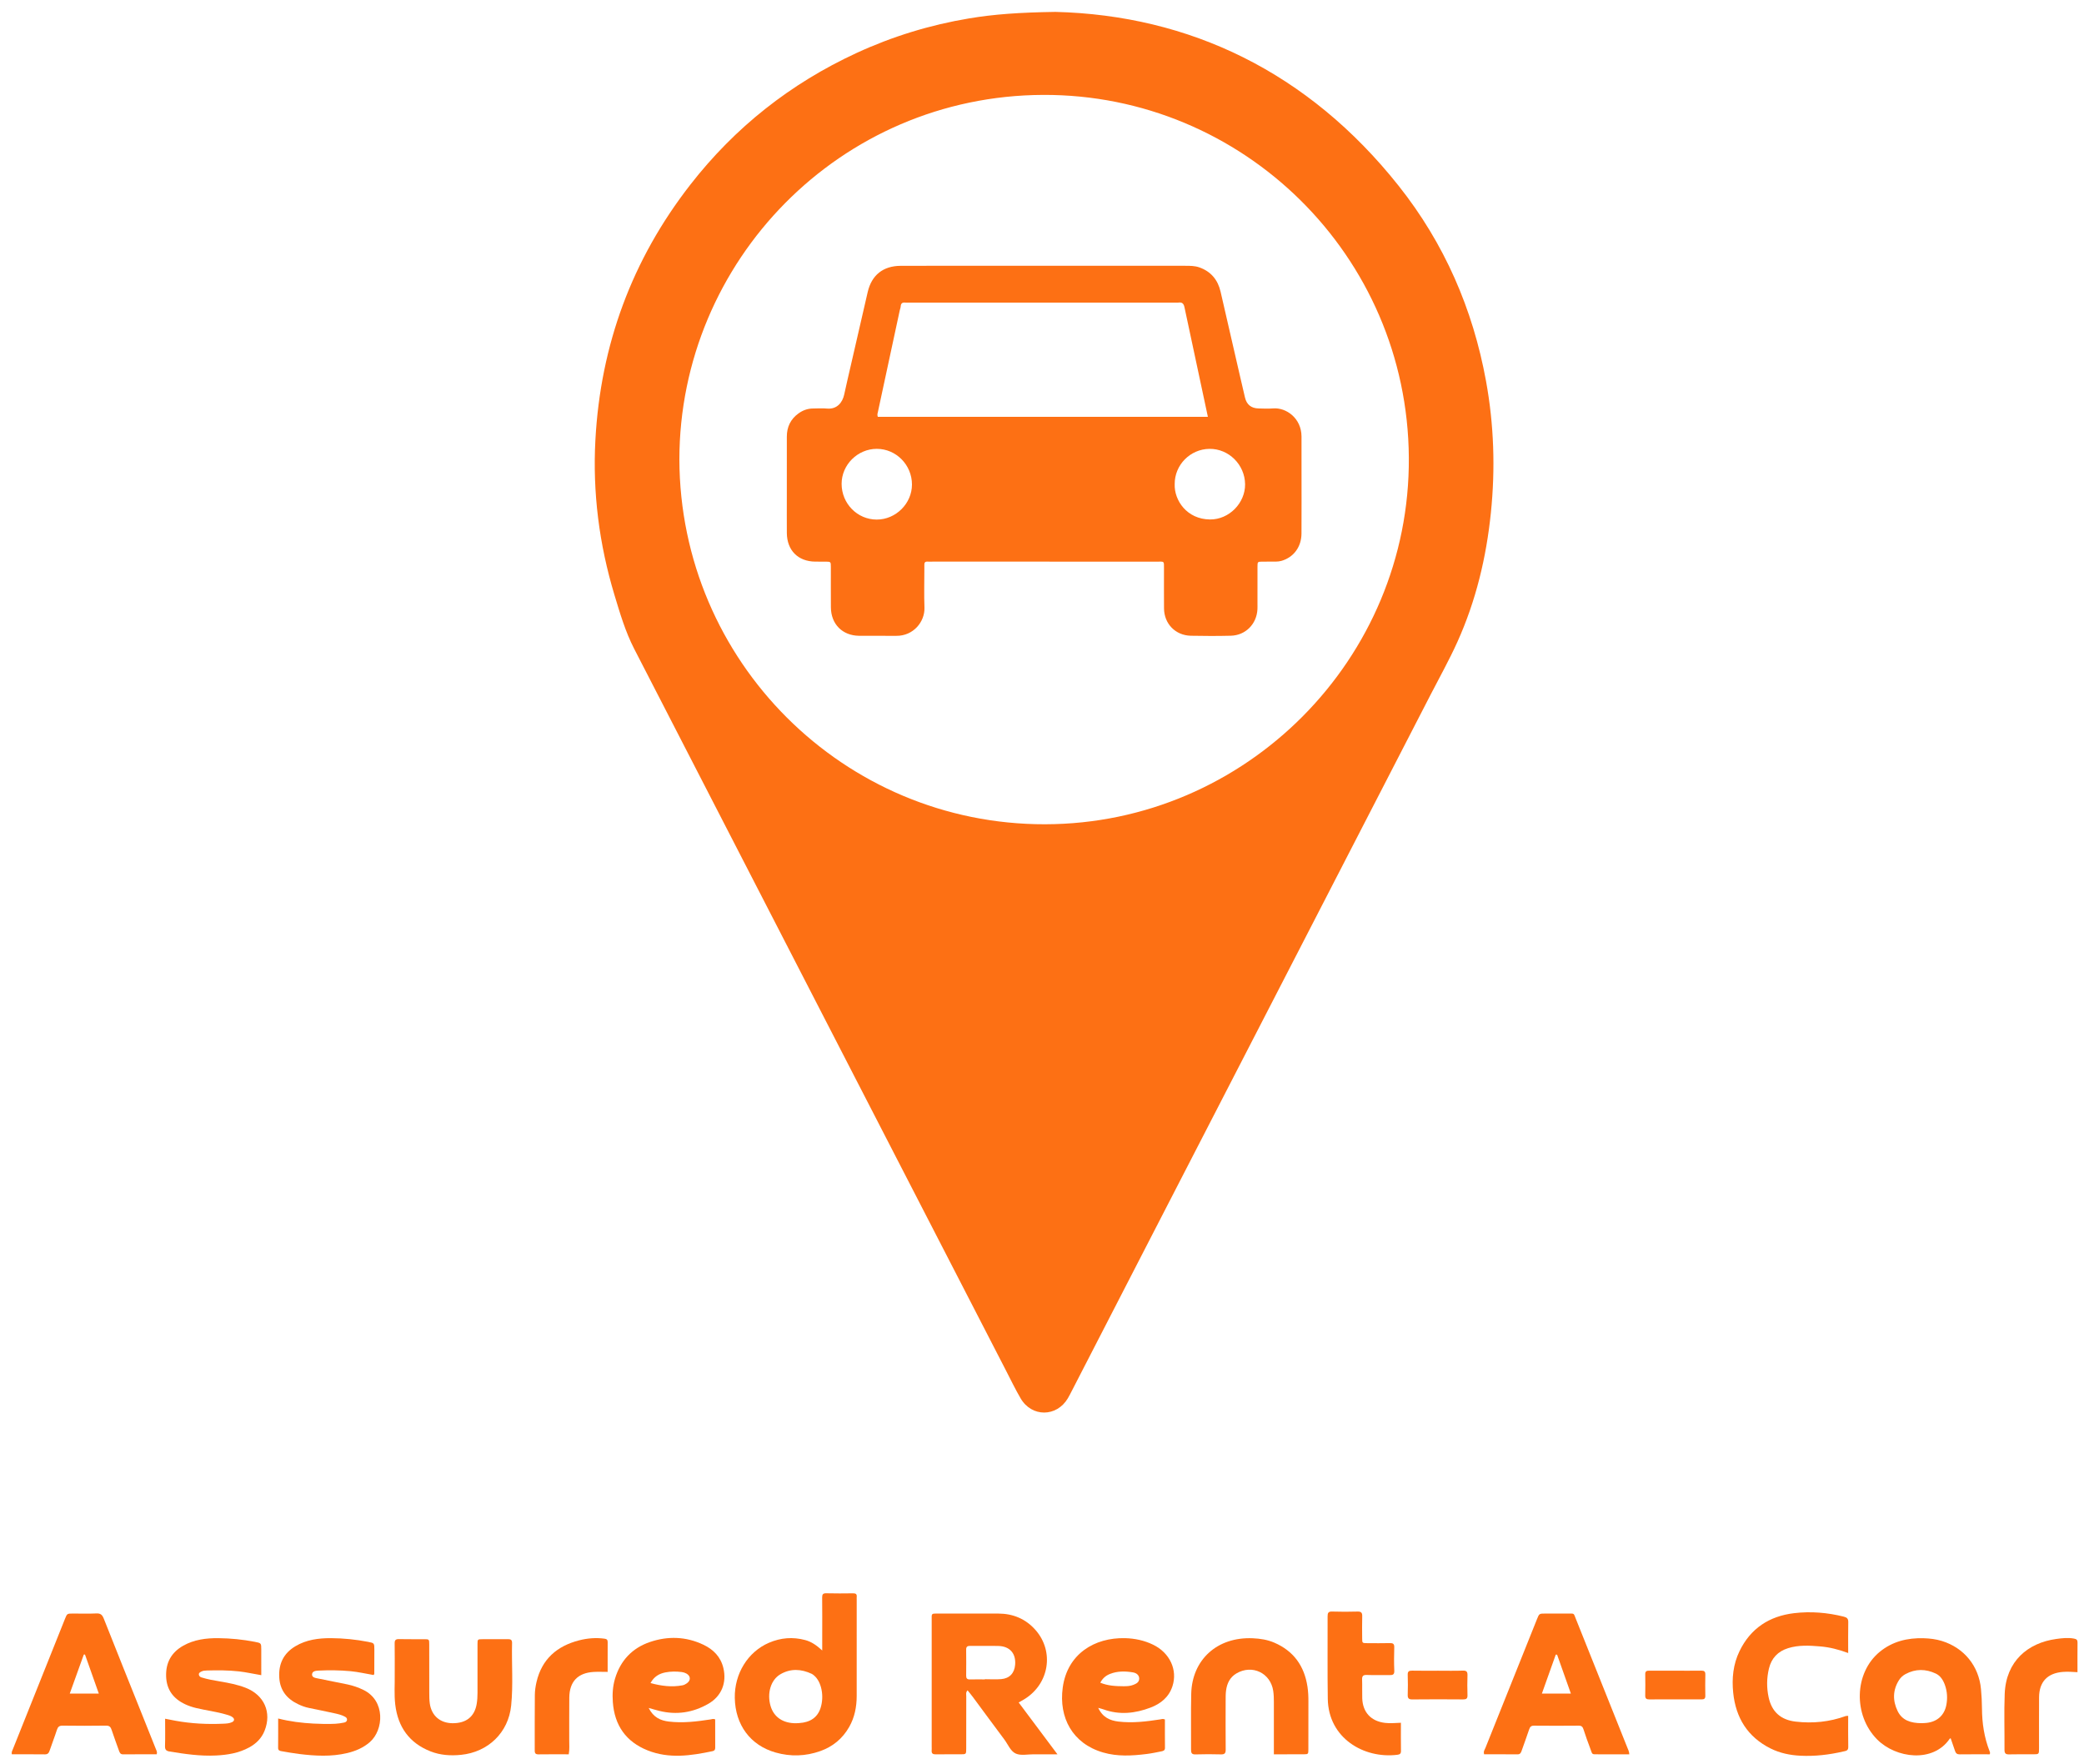
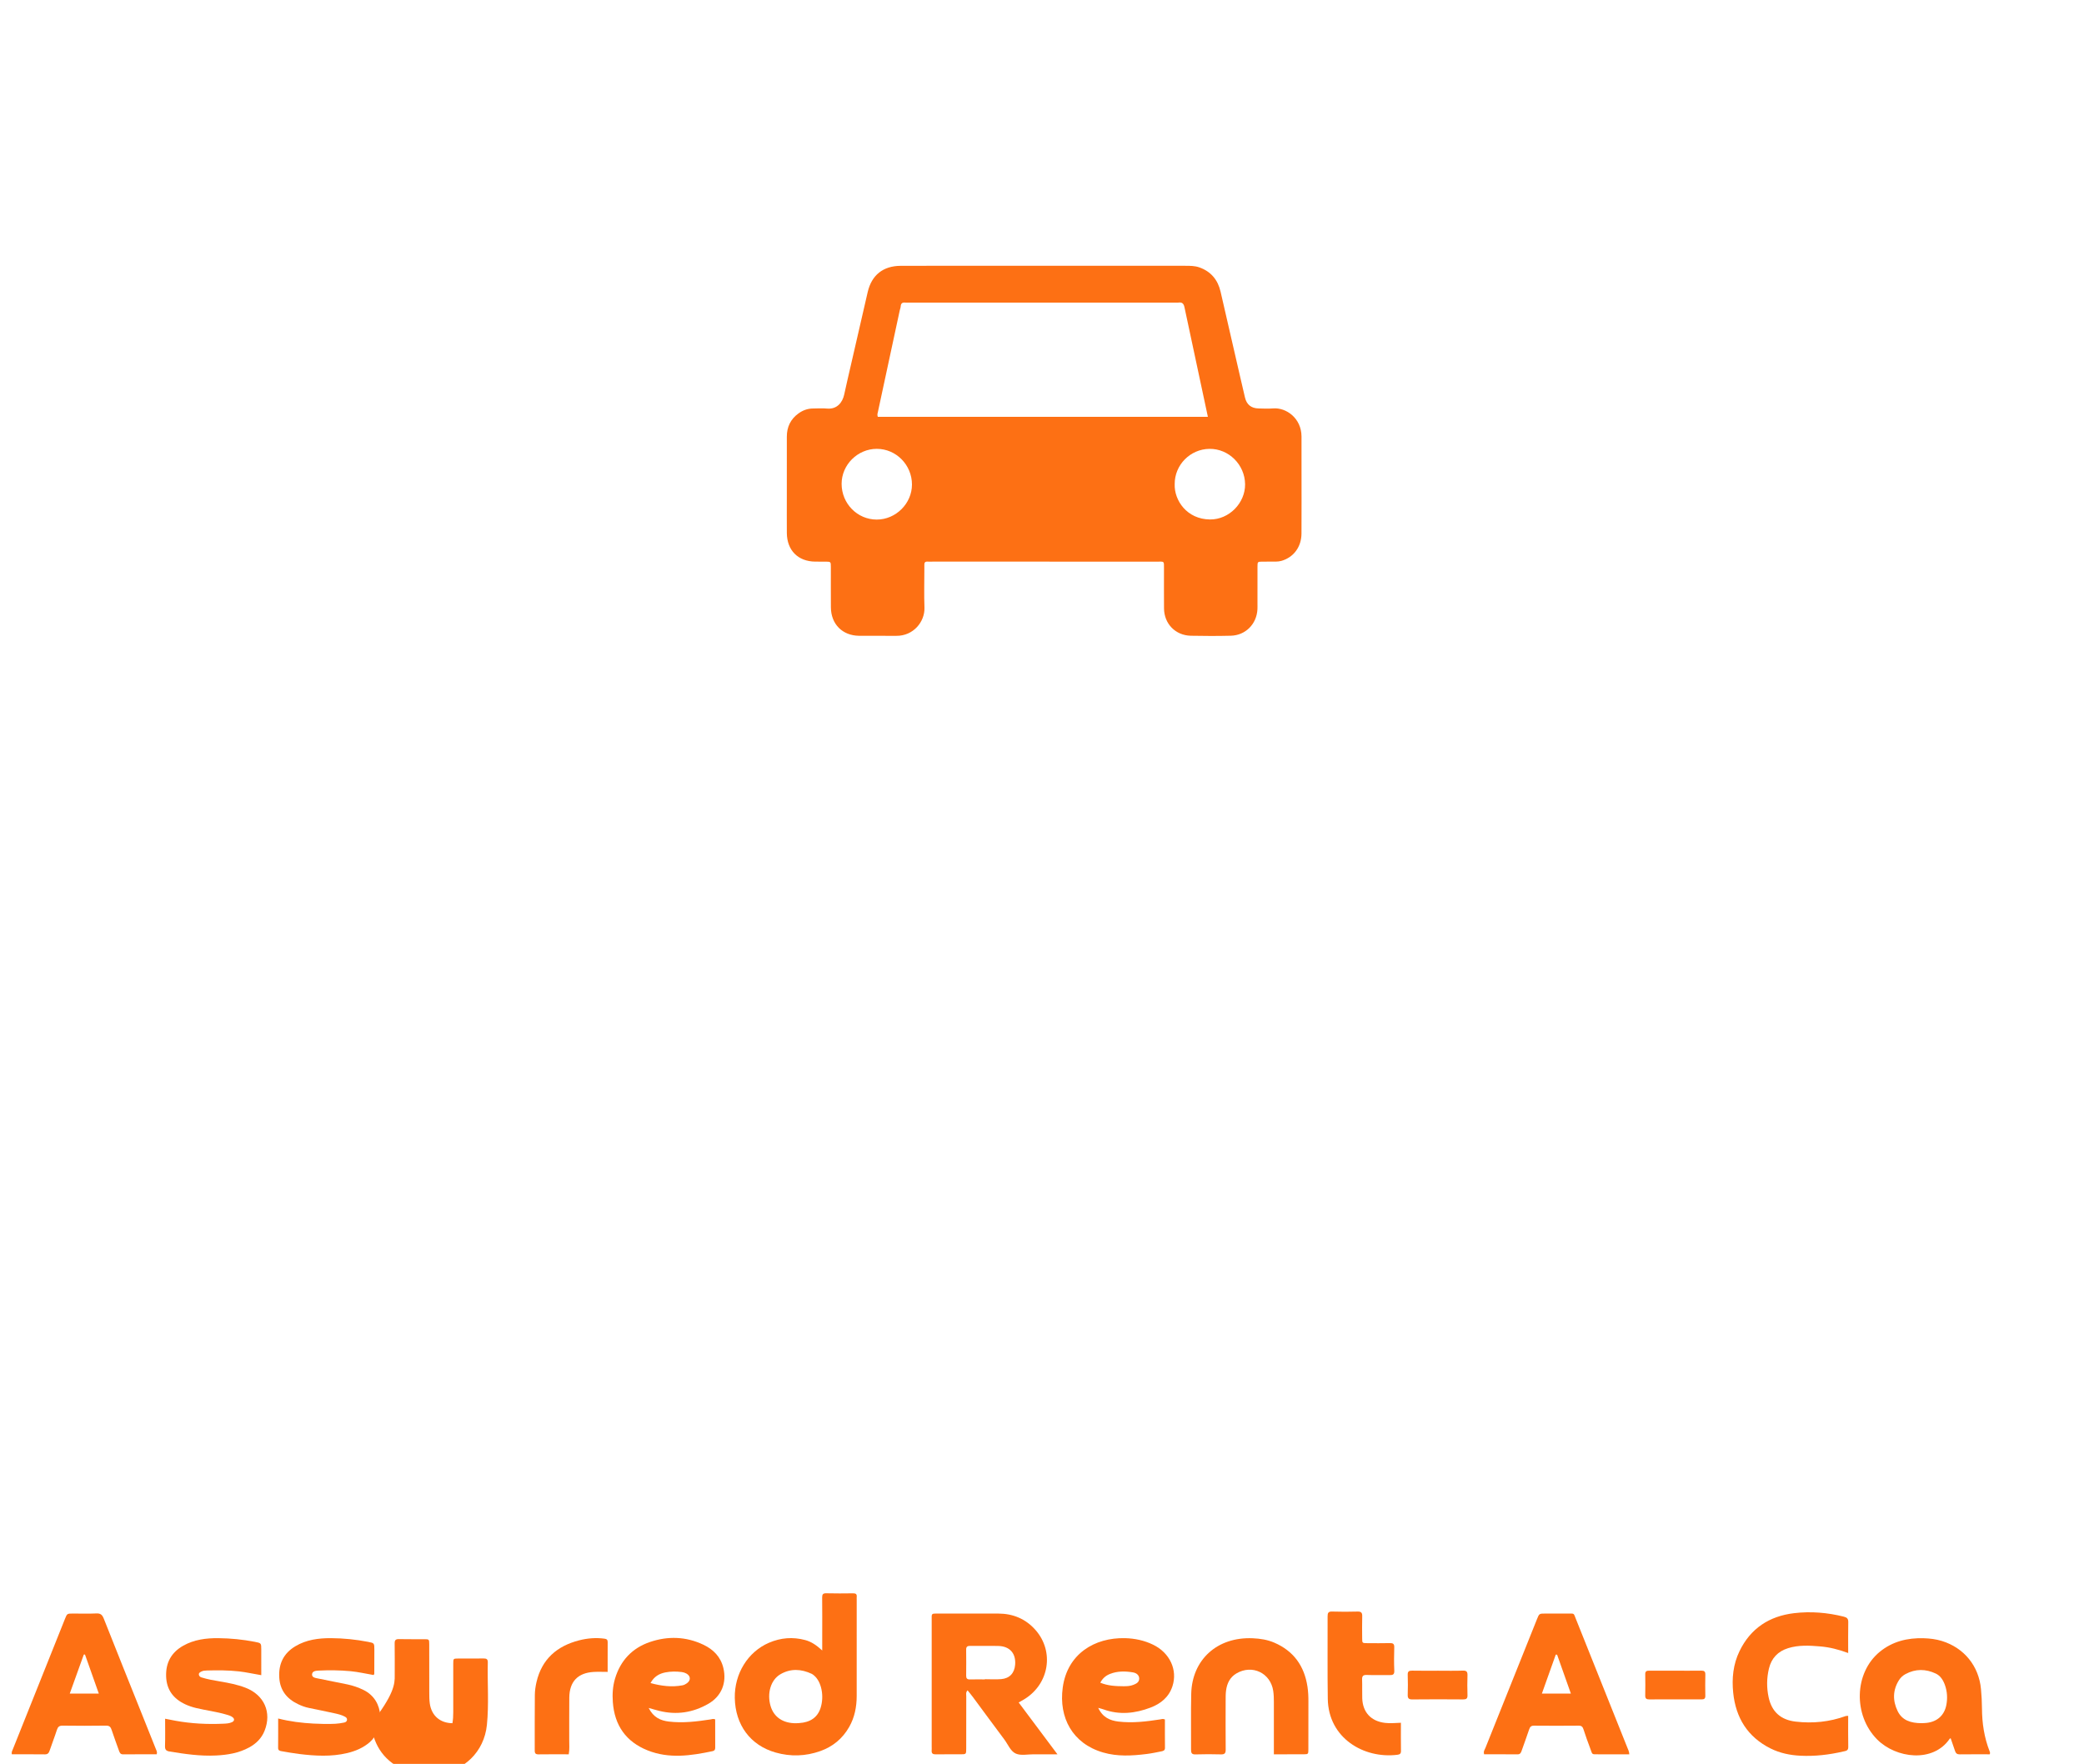
<svg xmlns="http://www.w3.org/2000/svg" version="1.1" id="Layer_1" x="0px" y="0px" width="3025.349px" height="2560.526px" viewBox="0 0 3025.349 2560.526" enable-background="new 0 0 3025.349 2560.526" xml:space="preserve">
  <g>
    <path display="none" fill="#FD7014" d="M-116.165-112.999c1087.332,0,2174.665,0,3261.998,0c0,931.332,0,1862.665,0.001,2793.998   c-1087.332,0.001-2174.664,0.001-3261.997,0.001C-116.164,1749.667-116.164,818.334-116.165-112.999z M1532.239,17.265   c-52.61,0.811-89.106,3.397-125.353,9.447c-56.773,9.476-111.333,26.142-163.537,50.261   c-95.78,44.252-176.407,107.929-241.212,191.165c-84.766,108.874-130.284,232.727-137.778,370.308   c-4.166,76.485,5.472,151.587,27.582,224.985c8.061,26.76,15.996,53.715,28.81,78.613   c179.697,349.147,359.631,698.172,539.522,1047.219c7.012,13.606,13.673,27.426,21.369,40.639   c16.072,27.595,52.369,27.357,68.593-0.158c2.026-3.436,3.821-7.011,5.649-10.56c37.486-72.776,74.936-145.571,112.443-218.336   c136.152-264.142,272.329-528.271,408.473-792.417c13.11-25.436,27.111-50.479,38.868-76.531   c26.921-59.651,41.997-122.521,48.658-187.587c6.561-64.088,4.471-127.823-7.058-191.124   c-19.076-104.74-60.577-199.933-126.762-283.344C1899.295,104.486,1726.707,22.17,1532.239,17.265z M1478.831,2471.381   c3.476-2.009,6.068-3.413,8.569-4.965c35.769-22.2,43.354-69.05,15.837-100.295c-14.176-16.096-32.576-23.782-54.039-23.835   c-29-0.073-57.999-0.015-86.999-0.046c-10.933-0.011-9.603-0.229-9.659,9.75c-0.004,0.667-0.001,1.333-0.001,2   c0,60.333,0,120.666,0,180.999c0,2,0.142,4.011-0.025,5.997c-0.373,4.426,1.72,5.735,5.916,5.67   c11.997-0.185,23.999-0.026,35.999-0.075c8.109-0.033,8.213-0.088,8.229-8.127c0.053-25.333-0.017-50.667,0.073-75.999   c0.01-2.713-1.003-5.84,1.922-8.718c2.93,3.709,5.635,6.956,8.148,10.346c15.078,20.34,30.016,40.785,45.214,61.035   c5.376,7.162,8.993,17.213,16.852,20.519c7.385,3.107,17.025,0.903,25.673,0.946c10.811,0.053,21.621,0.012,34.555,0.012   C1515.698,2520.663,1497.614,2496.489,1478.831,2471.381z M1193.621,2395.854c-8.46-7.741-15.749-12.717-24.709-15.123   c-18.068-4.851-35.635-3.377-52.651,3.945c-30.651,13.189-50.15,44.907-49.556,80.002c0.664,39.274,22.696,68.992,59.309,79.335   c21.717,6.135,43.433,5.46,64.759-2.093c18.265-6.47,32.368-18.148,41.978-35.013c7.941-13.937,10.906-29.161,10.914-45.048   c0.023-46.607,0.013-93.214,0.016-139.821c0-1.332-0.123-2.676,0.017-3.992c0.415-3.918-1.349-5.207-5.169-5.163   c-12.982,0.15-25.972,0.277-38.947-0.057c-5.013-0.129-6.111,1.688-6.053,6.327c0.228,18.307,0.093,36.619,0.092,54.929   C1193.621,2380.626,1193.621,2387.171,1193.621,2395.854z M227.361,2546.577c1.246-3.118-0.084-5.128-0.94-7.262   c-6.186-15.419-12.324-30.856-18.498-46.281c-19.137-47.813-38.373-95.585-57.299-143.481c-2.146-5.43-4.654-7.751-10.747-7.455   c-11.293,0.549-22.631,0.14-33.951,0.163c-8.472,0.018-8.525,0.02-11.534,7.539c-25.179,62.931-50.341,125.869-75.487,188.813   c-0.959,2.4-2.574,4.688-1.64,7.968c15.885,0,31.852-0.129,47.814,0.087c4.194,0.057,5.764-1.841,6.97-5.431   c3.385-10.077,7.313-19.976,10.552-30.097c1.433-4.478,3.496-6.218,8.376-6.155c20.971,0.274,41.95,0.308,62.919-0.02   c5.125-0.08,6.826,2.057,8.235,6.403c3.276,10.111,7.098,20.043,10.628,30.072c1.041,2.958,2.099,5.257,6.055,5.212   C195.058,2546.47,211.304,2546.577,227.361,2546.577z M2154.56,2546.577c15.968,0,32.186-0.113,48.401,0.08   c4.015,0.048,5.009-2.402,6.028-5.281c3.658-10.34,7.415-20.646,10.917-31.039c1.202-3.567,2.841-5.363,7.006-5.324   c21.645,0.2,43.293,0.205,64.938-0.005c4.17-0.041,5.728,1.726,6.905,5.305c3.009,9.155,6.136,18.283,9.611,27.27   c3.834,9.917,1.457,8.947,12.37,9c4.662,0.022,9.325,0.004,13.987,0.004c10.131,0,20.262,0,30.524,0   c-0.168-4.255-1.679-6.854-2.773-9.586c-10.865-27.156-21.727-54.313-32.581-81.473c-14.06-35.182-28.064-70.387-42.202-105.538   c-3.502-8.708-1.862-7.672-11.37-7.72c-10.99-0.056-21.979-0.028-32.969-0.008c-8.819,0.016-8.853,0.021-12.091,8.094   c-24.992,62.316-49.99,124.63-74.881,186.987C2155.326,2539.981,2153.114,2542.52,2154.56,2546.577z M2888.476,2546.585   c0.857-1.843,0.372-3.062-0.119-4.308c-7.895-20.077-11.007-40.976-11.121-62.469c-0.049-9.305-0.567-18.636-1.425-27.903   c-3.12-33.698-24.646-59.932-56.855-69.863c-8.675-2.675-17.587-3.711-26.555-3.961c-23.3-0.65-45.003,4.592-63.389,19.586   c-37.357,30.467-38.923,92.053-3.982,127.324c27.231,27.489,81.388,34.521,105.49-1.175c0.134-0.198,0.552-0.204,1.29-0.45   c2.145,6.23,4.293,12.48,6.449,18.726c1.088,3.152,3.013,4.62,6.641,4.573C2859.509,2546.472,2874.122,2546.585,2888.476,2546.585z    M1594.278,2479.157c4.033,1.157,5.942,1.586,7.767,2.247c23.127,8.372,45.971,5.837,68.283-2.677   c14.787-5.641,26.58-15.165,31.736-31.006c7.708-23.684-3.847-48.535-28.221-60.309c-12.753-6.16-26.387-9.064-40.515-9.425   c-44.349-1.133-84.002,22.878-90.578,71.913c-5.813,43.341,14.024,81.03,58.527,94.012c21.04,6.138,42.152,4.827,63.367,2.206   c7.25-0.896,14.427-2.436,21.601-3.866c2.597-0.518,4.989-1.299,4.944-5.021c-0.168-13.899-0.067-27.801-0.067-41.219   c-2.996-1.394-4.865-0.418-6.81-0.116c-20.1,3.118-40.28,5.575-60.626,3.164   C1611.362,2497.601,1600.717,2492.954,1594.278,2479.157z M941.681,2479.304c6.698,1.854,11.063,3.174,15.484,4.269   c25.107,6.216,48.932,2.477,71.153-10.311c19.187-11.042,26.938-30.647,21.777-52.055c-3.9-16.177-14.478-26.779-28.849-33.636   c-25.236-12.041-51.619-12.88-77.714-3.998c-25.841,8.796-42.98,27.001-50.798,53.516c-3.248,11.017-3.897,22.283-3.089,33.618   c2.403,33.72,18.967,57.609,50.5,70.187c31.157,12.428,62.78,7.781,94.303,1.129c2.611-0.551,3.85-1.965,3.828-4.833   c-0.103-13.907-0.047-27.815-0.047-41.333c-2.922-1.231-4.751-0.214-6.657,0.078c-20.093,3.088-40.261,5.551-60.594,3.113   C959.036,2497.616,948.6,2493.174,941.681,2479.304z M2683.011,2490.729c-2.255,0.187-2.953,0.1-3.542,0.314   c-23.594,8.57-47.884,10.972-72.734,8.097c-21.57-2.496-34.654-14.236-39.208-35.237c-3.007-13.871-2.878-27.828,0.412-41.609   c3.604-15.096,12.85-25.114,27.889-29.782c15.339-4.762,30.921-3.856,46.538-2.545c13.562,1.139,26.695,4.417,40.65,9.611   c0-15.683-0.179-30.217,0.099-44.743c0.094-4.939-1.623-6.848-6.437-8.056c-23.865-5.99-48.125-7.957-72.386-5.045   c-35.767,4.292-62.997,22.001-79.039,55.108c-9.299,19.191-11.305,39.711-9.15,60.48c3.763,36.264,20.868,64.059,54.164,80.747   c13.637,6.835,28.312,9.81,43.344,10.566c21.062,1.06,41.887-1.406,62.415-6.171c3.305-0.767,7.211-0.856,7.094-6.388   C2682.802,2521.148,2683.011,2506.208,2683.011,2490.729z M379.292,2431.706c0-12.793,0.019-25.023-0.006-37.252   c-0.019-9.34-0.04-9.354-9.571-11.191c-17.378-3.349-34.946-5.113-52.614-5.275c-17.792-0.163-35.287,1.992-51.135,10.954   c-17.235,9.747-25.476,24.639-24.813,44.53c0.647,19.4,10.466,32.37,27.605,40.447c5.131,2.417,10.439,4.164,15.974,5.495   c14.555,3.5,29.486,5.237,43.869,9.515c3.196,0.95,6.453,1.774,9.103,3.866c2.979,2.351,2.698,5.364-0.704,7.034   c-3.966,1.948-8.392,2.132-12.677,2.326c-23.359,1.058-46.602-0.082-69.643-4.295c-4.75-0.869-9.48-1.844-14.99-2.921   c0,13.823,0.29,26.785-0.143,39.722c-0.173,5.156,1.756,7.061,6.417,7.828c22.368,3.683,44.775,6.945,67.538,5.825   c16.736-0.823,33.102-3.489,48.079-11.621c10.244-5.563,18.159-13.314,22.555-24.391c10.544-26.573-0.511-51.837-27.709-62.355   c-11.818-4.57-24.26-6.978-36.734-9.073c-9.187-1.543-18.365-3.131-27.274-5.925c-2.004-0.629-3.569-2.063-3.727-4.225   c-0.17-2.318,1.736-3.268,3.52-4.222c2.449-1.311,5.109-1.481,7.764-1.564c15.653-0.49,31.263-0.436,46.891,1.279   C357.434,2427.376,367.752,2429.842,379.292,2431.706z M403.805,2494.604c0,14.768,0.105,28.713-0.069,42.656   c-0.047,3.796,2.382,4.366,4.993,4.81c8.528,1.451,17.05,3.015,25.632,4.063c23.223,2.833,46.463,4.153,69.533-1.305   c12.118-2.867,23.34-7.589,32.919-15.878c20.337-17.6,23.084-60.341-9.493-75.971c-7.266-3.486-14.771-6.099-22.57-7.767   c-14.306-3.059-28.719-5.621-43.024-8.685c-3.693-0.791-9.288-1.294-8.677-6.4c0.539-4.504,5.757-4.869,9.759-5.074   c15.32-0.784,30.615-0.549,45.913,0.861c11.467,1.057,22.682,3.762,33.642,5.594c0.672-1.102,0.994-1.385,0.995-1.669   c0.052-11.661,0.098-23.323,0.097-34.984c-0.001-9.698-0.017-9.749-9.144-11.521c-17.703-3.438-35.609-5.249-53.613-5.353   c-18.136-0.104-35.963,2.187-51.926,11.747c-17.052,10.213-24.515,25.514-23.372,45.313c1.074,18.591,10.858,30.841,27.144,38.677   c5.118,2.463,10.374,4.424,15.95,5.565c12.385,2.534,24.778,5.038,37.121,7.762c5.174,1.142,10.391,2.357,15.111,4.926   c1.779,0.969,3.364,2.319,3.058,4.685c-0.303,2.339-2.231,3.448-4.099,3.825c-4.23,0.854-8.536,1.551-12.839,1.773   c-10.651,0.551-21.303,0.287-31.963-0.282C437.949,2501.066,421.187,2499.028,403.805,2494.604z M1849.279,2546.592   c15.17,0,29.144,0.071,43.116-0.031c6.81-0.05,6.943-0.195,6.964-7.442c0.067-22.982-0.03-45.966,0.057-68.948   c0.028-7.346-0.263-14.658-1.377-21.912c-4.593-29.883-19.974-51.616-48.145-63.751c-9.955-4.289-20.42-5.892-31.094-6.371   c-52.215-2.341-88.372,31.513-89.492,80.644c-0.614,26.966-0.078,53.957-0.254,80.935c-0.031,4.826,0.898,7.198,6.535,7.005   c12.31-0.421,24.649-0.349,36.965-0.029c5.29,0.137,6.841-1.737,6.795-6.88c-0.209-23.647-0.122-47.297-0.066-70.946   c0.012-4.99-0.057-10.033,0.603-14.959c1.382-10.308,5.62-19.147,14.952-24.686c22.816-13.542,49.679-0.743,53.51,25.358   c0.779,5.305,0.94,10.603,0.937,15.934C1849.271,2495.458,1849.279,2520.401,1849.279,2546.592z M573.017,2431.95   c0.248,12.624-0.988,27.672,0.788,42.575c3.868,32.465,20.467,55.766,51.28,67.833c14.155,5.543,29.029,6.509,44.195,4.988   c39.319-3.942,68.782-32.232,72.769-71.469c3.069-30.198,0.596-60.569,1.311-90.852c0.107-4.516-1.854-5.669-5.972-5.614   c-12.321,0.164-24.646,0.004-36.969,0.077c-7.044,0.042-7.193,0.134-7.214,7.045c-0.072,23.647-0.062,47.294-0.003,70.942   c0.013,5.347-0.296,10.646-1.176,15.916c-3.098,18.547-15.266,28.242-35.211,28.051c-17.824-0.171-30.322-10.87-32.862-28.554   c-0.754-5.246-0.751-10.627-0.768-15.947c-0.076-23.314,0.012-46.629-0.059-69.943c-0.022-7.305-0.163-7.442-6.93-7.5   c-12.322-0.105-24.651,0.176-36.967-0.131c-4.858-0.121-6.376,1.483-6.298,6.263   C573.168,2400.281,573.017,2414.938,573.017,2431.95z M2033.719,2500.803c-8.416,0.331-15.692,1.021-22.969,0.179   c-20.331-2.355-32.526-15.334-33.178-35.734c-0.287-8.984,0.129-17.992-0.206-26.973c-0.189-5.081,1.236-7.082,6.701-6.875   c10.976,0.416,21.981-0.018,32.968,0.188c4.676,0.088,7.322-0.517,7.058-6.387c-0.507-11.302-0.367-22.648-0.048-33.964   c0.141-5.008-1.804-6.195-6.418-6.083c-10.985,0.268-21.981,0.134-32.972,0.068c-7.051-0.043-7.135-0.118-7.183-6.885   c-0.074-10.657-0.22-21.322,0.067-31.972c0.135-5.004-1.191-7.152-6.642-7c-12.314,0.344-24.654,0.391-36.964-0.02   c-5.547-0.185-6.674,1.944-6.652,6.941c0.175,39.968-0.358,79.944,0.273,119.902c0.899,56.944,52.411,87.095,100.922,81.091   c3.455-0.428,5.378-1.448,5.317-5.486C2033.593,2528.519,2033.719,2515.238,2033.719,2500.803z M882.115,2426.951   c0-14.815-0.058-29.073,0.043-43.33c0.024-3.402-1.519-4.495-4.685-4.913c-12.394-1.637-24.658-0.667-36.643,2.399   c-32.251,8.252-54.29,27.294-62.007,60.652c-1.417,6.124-2.332,12.504-2.397,18.777c-0.27,26.313-0.113,52.629-0.156,78.945   c-0.006,3.816-0.345,7.28,5.374,7.185c14.597-0.243,29.2-0.081,43.987-0.081c1.35-7.234,0.686-13.888,0.718-20.49   c0.1-20.652-0.161-41.307,0.097-61.957c0.289-23.171,12.407-35.776,35.416-37.132   C868.146,2426.637,874.47,2426.951,882.115,2426.951z M3015.886,2427.37c0-15.176-0.104-29.123,0.068-43.066   c0.047-3.816-1.475-5.009-5.07-5.682c-8.712-1.63-17.345-0.635-25.872,0.542c-41.153,5.683-72.893,32.153-74.771,79.615   c-1.066,26.943-0.116,53.964-0.314,80.947c-0.037,5.007,1.201,7.14,6.65,6.971c11.649-0.36,23.317-0.074,34.978-0.12   c8.444-0.034,8.504-0.083,8.517-8.823c0.035-24.653-0.119-49.307,0.058-73.959c0.162-22.51,12.277-35.132,34.724-36.826   C3001.483,2426.469,3008.095,2426.871,3015.886,2427.37z M2432.812,2425.22c-12.99,0-25.98,0.068-38.969-0.043   c-3.663-0.031-5.5,1.035-5.433,5.08c0.171,10.322,0.194,20.652-0.016,30.973c-0.09,4.417,1.714,5.68,5.913,5.658   c25.313-0.132,50.627-0.111,75.94-0.018c3.724,0.014,5.436-1.125,5.373-5.106c-0.164-10.323-0.222-20.654,0.028-30.973   c0.109-4.474-1.68-5.702-5.866-5.639C2457.461,2425.339,2445.136,2425.219,2432.812,2425.22z M2087.837,2425.238   c-12.619,0-25.242,0.167-37.856-0.088c-4.612-0.093-6.56,1.089-6.385,6.073c0.335,9.619,0.324,19.265,0.005,28.885   c-0.168,5.084,1.325,6.873,6.675,6.814c24.571-0.267,49.148-0.223,73.721-0.024c4.662,0.038,6.521-1.156,6.354-6.09   c-0.324-9.619-0.308-19.264-0.006-28.885c0.157-5.028-1.193-7.005-6.647-6.814   C2111.758,2425.526,2099.792,2425.237,2087.837,2425.238z" />
-     <path fill="#FD7014" d="M1532.239,17.265c194.468,4.904,367.056,87.221,498.267,252.58   c66.185,83.41,107.686,178.603,126.762,283.344c11.529,63.301,13.619,127.036,7.058,191.124   c-6.661,65.066-21.737,127.936-48.658,187.587c-11.757,26.052-25.758,51.095-38.868,76.531   c-136.144,264.146-272.322,528.275-408.473,792.417c-37.507,72.765-74.957,145.56-112.443,218.336   c-1.828,3.549-3.623,7.124-5.649,10.56c-16.224,27.515-52.521,27.753-68.593,0.158c-7.695-13.213-14.357-27.033-21.369-40.639   c-179.891-349.047-359.825-698.072-539.522-1047.219c-12.814-24.898-20.749-51.853-28.81-78.613   c-22.11-73.398-31.748-148.5-27.582-224.985c7.494-137.58,53.012-261.434,137.778-370.308   c64.805-83.236,145.432-146.913,241.212-191.165c52.204-24.119,106.765-40.785,163.537-50.261   C1443.133,20.662,1479.63,18.076,1532.239,17.265z M986.245,666.909c0.942,292.996,238.58,530.082,530.848,529.613   c291.555-0.468,530.021-240.021,528.114-532.245c-1.917-293.697-241.16-527.547-530.723-526.513   C1219.473,138.817,986.686,378.896,986.245,666.909z" />
    <path fill="#FD7014" d="M1478.831,2471.381c18.783,25.108,36.867,49.282,56.265,75.212c-12.933,0-23.744,0.04-34.555-0.012   c-8.648-0.042-18.288,2.161-25.673-0.946c-7.859-3.307-11.476-13.357-16.852-20.519c-15.199-20.25-30.136-40.695-45.214-61.035   c-2.513-3.39-5.219-6.637-8.148-10.346c-2.925,2.878-1.913,6.005-1.922,8.718c-0.09,25.333-0.02,50.666-0.073,75.999   c-0.017,8.039-0.121,8.094-8.229,8.127c-12,0.049-24.002-0.109-35.999,0.075c-4.196,0.065-6.289-1.244-5.916-5.67   c0.167-1.986,0.025-3.997,0.025-5.997c0-60.333,0-120.666,0-180.999c0-0.667-0.003-1.333,0.001-2   c0.056-9.979-1.274-9.761,9.659-9.75c29,0.031,58-0.027,86.999,0.046c21.463,0.054,39.864,7.74,54.039,23.835   c27.518,31.245,19.932,78.095-15.837,100.295C1484.899,2467.968,1482.308,2469.372,1478.831,2471.381z M1429.759,2437.841   c0-0.097,0-0.195,0.001-0.292c7.964,0,15.977,0.559,23.881-0.13c12.082-1.053,19.054-8.764,20.034-20.867   c1.328-16.39-7.719-26.8-24.271-27.224c-13.607-0.349-27.231,0.041-40.845-0.141c-4.117-0.055-6.054,1.067-5.991,5.531   c0.18,12.617,0.14,25.239,0.018,37.857c-0.037,3.808,1.435,5.379,5.256,5.307   C1415.145,2437.742,1422.453,2437.841,1429.759,2437.841z" />
    <path fill="#FD7014" d="M1193.621,2395.854c0-8.682,0-15.228,0-21.773c0-18.31,0.136-36.622-0.092-54.929   c-0.058-4.638,1.04-6.456,6.053-6.327c12.975,0.334,25.965,0.207,38.947,0.057c3.82-0.044,5.584,1.244,5.169,5.163   c-0.139,1.316-0.017,2.661-0.017,3.992c-0.003,46.607,0.006,93.214-0.016,139.821c-0.008,15.886-2.973,31.111-10.914,45.048   c-9.61,16.865-23.712,28.543-41.978,35.013c-21.326,7.554-43.042,8.228-64.759,2.093c-36.613-10.343-58.645-40.061-59.309-79.335   c-0.594-35.095,18.905-66.813,49.556-80.002c17.015-7.322,34.583-8.796,52.651-3.945   C1177.872,2383.136,1185.161,2388.112,1193.621,2395.854z M1155.688,2501.472c1.097-0.055,2.756-0.121,4.413-0.224   c16.342-1.019,26.725-8.329,31.107-21.894c5.57-17.242,1.339-38.279-9.525-47.246c-1.022-0.843-2.059-1.749-3.24-2.305   c-15.335-7.219-30.833-8.064-45.699,0.679c-13.949,8.204-19.523,27.797-14.069,46.125   C1123.431,2492.592,1136.74,2501.674,1155.688,2501.472z" />
    <path fill="#FD7014" d="M227.361,2546.577c-16.058,0-32.303-0.107-48.546,0.077c-3.957,0.045-5.014-2.254-6.055-5.212   c-3.53-10.029-7.352-19.962-10.628-30.072c-1.408-4.346-3.109-6.483-8.235-6.403c-20.969,0.328-41.949,0.294-62.919,0.02   c-4.88-0.063-6.943,1.676-8.376,6.155c-3.239,10.121-7.167,20.019-10.552,30.097c-1.206,3.59-2.776,5.488-6.97,5.431   c-15.962-0.217-31.929-0.087-47.814-0.087c-0.934-3.279,0.681-5.568,1.64-7.968c25.146-62.944,50.308-125.882,75.487-188.813   c3.009-7.52,3.061-7.522,11.534-7.539c11.319-0.023,22.658,0.386,33.951-0.163c6.093-0.296,8.601,2.025,10.747,7.455   c18.926,47.896,38.163,95.669,57.299,143.481c6.173,15.424,12.312,30.862,18.498,46.281   C227.277,2541.449,228.607,2543.46,227.361,2546.577z M143.44,2458.428c-6.851-19.353-13.461-38.025-20.07-56.698   c-0.576,0.032-1.153,0.063-1.729,0.095c-6.702,18.632-13.405,37.263-20.362,56.602   C115.588,2458.428,128.758,2458.428,143.44,2458.428z" />
    <path fill="#FD7014" d="M2154.56,2546.577c-1.446-4.057,0.767-6.596,1.82-9.235c24.89-62.357,49.889-124.671,74.881-186.987   c3.238-8.073,3.271-8.078,12.091-8.094c10.99-0.02,21.98-0.048,32.969,0.008c9.509,0.048,7.868-0.987,11.37,7.72   c14.138,35.151,28.142,70.356,42.202,105.538c10.854,27.16,21.716,54.317,32.581,81.473c1.093,2.733,2.604,5.332,2.773,9.586   c-10.262,0-20.393,0-30.524,0c-4.662,0-9.325,0.018-13.987-0.004c-10.913-0.052-8.536,0.917-12.37-9   c-3.474-8.987-6.602-18.115-9.611-27.27c-1.177-3.579-2.735-5.346-6.905-5.305c-21.645,0.21-43.293,0.205-64.938,0.005   c-4.165-0.038-5.803,1.758-7.006,5.324c-3.502,10.392-7.259,20.699-10.917,31.039c-1.019,2.879-2.013,5.329-6.028,5.281   C2186.746,2546.464,2170.528,2546.577,2154.56,2546.577z M2260.441,2401.966c-0.646-0.023-1.292-0.047-1.938-0.07   c-6.639,18.632-13.277,37.263-20.15,56.551c14.606,0,27.771,0,42.1,0C2273.618,2439.154,2267.03,2420.56,2260.441,2401.966z" />
    <path fill="#FD7014" d="M2888.476,2546.585c-14.355,0-28.968-0.113-43.577,0.08c-3.628,0.048-5.552-1.421-6.641-4.573   c-2.156-6.247-4.304-12.496-6.449-18.726c-0.737,0.246-1.156,0.252-1.29,0.45c-24.102,35.696-78.259,28.664-105.49,1.175   c-34.94-35.271-33.375-96.857,3.982-127.324c18.386-14.995,40.089-20.236,63.389-19.586c8.968,0.25,17.881,1.286,26.555,3.961   c32.209,9.931,53.735,36.165,56.855,69.863c0.858,9.268,1.375,18.598,1.425,27.903c0.114,21.493,3.226,42.392,11.121,62.469   C2888.848,2543.523,2889.333,2544.742,2888.476,2546.585z M2789.782,2501.396c1.141-0.064,4.145-0.096,7.117-0.425   c15.428-1.708,25.843-11.083,28.649-26.187c1.79-9.634,1.261-19.264-2.027-28.567c-2.502-7.078-6.39-13.554-13.306-16.826   c-14.654-6.931-29.504-7.065-44.031,0.758c-3.873,2.085-7.098,5.069-9.423,8.762c-9.121,14.487-9.269,29.742-2.05,44.743   C2761.254,2497.25,2773.694,2501.379,2789.782,2501.396z" />
    <path fill="#FD7014" d="M1594.278,2479.157c6.439,13.797,17.084,18.444,29.406,19.904c20.346,2.412,40.526-0.045,60.626-3.164   c1.946-0.302,3.814-1.278,6.81,0.116c0,13.418-0.101,27.32,0.067,41.219c0.045,3.722-2.348,4.504-4.944,5.021   c-7.174,1.43-14.351,2.97-21.601,3.866c-21.215,2.621-42.327,3.932-63.367-2.206c-44.502-12.982-64.339-50.671-58.527-94.012   c6.576-49.035,46.229-73.046,90.578-71.913c14.129,0.361,27.763,3.264,40.515,9.425c24.375,11.774,35.93,36.625,28.221,60.309   c-5.156,15.841-16.949,25.365-31.736,31.006c-22.313,8.513-45.157,11.049-68.283,2.677   C1600.219,2480.743,1598.31,2480.314,1594.278,2479.157z M1597.315,2442.649c11.012,4.495,22.233,5.084,33.48,5.123   c4.952,0.017,10.002-0.147,14.735-2.089c4.106-1.684,8.08-3.554,8.257-8.834c0.145-4.319-3.062-8.172-8.969-9.169   c-11.247-1.9-22.568-2.064-33.435,2.229C1605.368,2432.286,1600.595,2436.249,1597.315,2442.649z" />
    <path fill="#FD7014" d="M941.681,2479.304c6.919,13.87,17.355,18.313,29.298,19.744c20.333,2.437,40.501-0.025,60.594-3.113   c1.906-0.293,3.734-1.309,6.657-0.078c0,13.518-0.057,27.426,0.047,41.333c0.021,2.867-1.218,4.282-3.828,4.833   c-31.523,6.652-63.145,11.299-94.303-1.129c-31.533-12.578-48.096-36.467-50.5-70.187c-0.808-11.335-0.16-22.601,3.089-33.618   c7.818-26.514,24.957-44.719,50.798-53.516c26.095-8.883,52.479-8.043,77.714,3.998c14.372,6.858,24.95,17.459,28.849,33.636   c5.161,21.408-2.59,41.013-21.777,52.055c-22.22,12.788-46.046,16.527-71.153,10.311   C952.744,2482.478,948.378,2481.158,941.681,2479.304z M944.373,2443.149c15.71,4.312,30.928,6.228,46.515,3.261   c2.192-0.417,4.375-1.61,6.233-2.914c6.028-4.232,5.65-10.76-0.837-14.25c-1.994-1.073-4.318-1.798-6.567-2.083   c-7.922-1.003-15.911-1.008-23.74,0.521C956.933,2429.451,949.426,2433.786,944.373,2443.149z" />
    <path fill="#FD7014" d="M2683.011,2490.729c0,15.479-0.209,30.419,0.109,45.348c0.118,5.532-3.788,5.62-7.094,6.388   c-20.528,4.765-41.353,7.23-62.415,6.171c-15.032-0.756-29.708-3.731-43.344-10.566c-33.295-16.688-50.401-44.483-54.164-80.747   c-2.155-20.769-0.148-41.29,9.15-60.48c16.042-33.108,43.272-50.816,79.039-55.108c24.261-2.912,48.521-0.944,72.386,5.045   c4.814,1.208,6.531,3.117,6.437,8.056c-0.278,14.525-0.099,29.06-0.099,44.743c-13.955-5.195-27.088-8.473-40.65-9.611   c-15.617-1.311-31.198-2.217-46.538,2.545c-15.039,4.668-24.284,14.686-27.889,29.782c-3.291,13.781-3.42,27.738-0.412,41.609   c4.553,21.001,17.638,32.741,39.208,35.237c24.85,2.875,49.14,0.474,72.734-8.097   C2680.058,2490.83,2680.756,2490.916,2683.011,2490.729z" />
    <path fill="#FD7014" d="M379.292,2431.706c-11.54-1.863-21.858-4.329-32.426-5.489c-15.628-1.715-31.238-1.769-46.891-1.279   c-2.656,0.083-5.315,0.253-7.764,1.564c-1.784,0.955-3.69,1.904-3.52,4.222c0.159,2.161,1.724,3.596,3.727,4.225   c8.91,2.794,18.088,4.382,27.274,5.925c12.474,2.096,24.916,4.503,36.734,9.073c27.198,10.518,38.253,35.782,27.709,62.355   c-4.396,11.077-12.311,18.828-22.555,24.391c-14.976,8.132-31.342,10.798-48.079,11.621c-22.763,1.12-45.17-2.142-67.538-5.825   c-4.661-0.768-6.59-2.673-6.417-7.828c0.434-12.938,0.143-25.899,0.143-39.722c5.509,1.077,10.24,2.052,14.99,2.921   c23.041,4.214,46.284,5.354,69.643,4.295c4.285-0.194,8.711-0.378,12.677-2.326c3.403-1.671,3.683-4.683,0.704-7.034   c-2.651-2.093-5.908-2.916-9.103-3.866c-14.384-4.278-29.315-6.015-43.869-9.515c-5.535-1.331-10.844-3.077-15.974-5.495   c-17.14-8.076-26.959-21.047-27.605-40.447c-0.663-19.891,7.578-34.783,24.813-44.53c15.849-8.962,33.344-11.117,51.135-10.954   c17.668,0.162,35.237,1.926,52.614,5.275c9.53,1.837,9.552,1.851,9.571,11.191C379.31,2406.683,379.292,2418.913,379.292,2431.706z   " />
    <path fill="#FD7014" d="M403.805,2494.604c17.382,4.424,34.144,6.462,51.076,7.366c10.66,0.569,21.312,0.834,31.963,0.282   c4.303-0.223,8.61-0.919,12.839-1.773c1.868-0.377,3.796-1.486,4.099-3.825c0.306-2.366-1.279-3.716-3.058-4.685   c-4.72-2.568-9.938-3.784-15.111-4.926c-12.344-2.724-24.736-5.229-37.121-7.762c-5.576-1.141-10.832-3.102-15.95-5.565   c-16.285-7.836-26.07-20.086-27.144-38.677c-1.143-19.798,6.32-35.1,23.372-45.313c15.963-9.561,33.791-11.851,51.926-11.747   c18.004,0.103,35.91,1.914,53.613,5.353c9.127,1.773,9.143,1.823,9.144,11.521c0.001,11.661-0.044,23.323-0.097,34.984   c-0.001,0.284-0.324,0.567-0.995,1.669c-10.961-1.832-22.175-4.537-33.642-5.594c-15.298-1.41-30.593-1.645-45.913-0.861   c-4.001,0.204-9.219,0.569-9.759,5.074c-0.611,5.106,4.983,5.609,8.677,6.4c14.305,3.064,28.718,5.626,43.024,8.685   c7.8,1.668,15.305,4.281,22.57,7.767c32.577,15.63,29.83,58.372,9.493,75.971c-9.579,8.29-20.801,13.011-32.919,15.878   c-23.07,5.458-46.309,4.138-69.533,1.305c-8.582-1.047-17.104-2.611-25.632-4.063c-2.611-0.444-5.04-1.014-4.993-4.81   C403.91,2523.317,403.805,2509.372,403.805,2494.604z" />
    <path fill="#FD7014" d="M1849.279,2546.592c0-26.191-0.007-51.134,0.006-76.076c0.003-5.332-0.158-10.63-0.937-15.934   c-3.831-26.101-30.694-38.9-53.51-25.358c-9.332,5.539-13.57,14.378-14.952,24.686c-0.66,4.926-0.591,9.969-0.603,14.959   c-0.056,23.649-0.144,47.299,0.066,70.946c0.046,5.143-1.505,7.018-6.795,6.88c-12.316-0.32-24.655-0.392-36.965,0.029   c-5.637,0.193-6.567-2.179-6.535-7.005c0.176-26.979-0.36-53.969,0.254-80.935c1.12-49.13,37.277-82.985,89.492-80.644   c10.674,0.479,21.139,2.082,31.094,6.371c28.172,12.135,43.552,33.868,48.145,63.751c1.115,7.253,1.405,14.565,1.377,21.912   c-0.087,22.982,0.01,45.966-0.057,68.948c-0.021,7.247-0.154,7.392-6.964,7.442   C1878.422,2546.663,1864.449,2546.592,1849.279,2546.592z" />
-     <path fill="#FD7014" d="M573.017,2431.95c0-17.012,0.151-31.669-0.086-46.32c-0.077-4.78,1.44-6.384,6.298-6.263   c12.315,0.307,24.645,0.026,36.967,0.131c6.767,0.058,6.908,0.195,6.93,7.5c0.071,23.314-0.017,46.629,0.059,69.943   c0.017,5.32,0.015,10.701,0.768,15.947c2.54,17.684,15.038,28.383,32.862,28.554c19.945,0.192,32.113-9.504,35.211-28.051   c0.88-5.27,1.189-10.569,1.176-15.916c-0.059-23.647-0.069-47.295,0.003-70.942c0.021-6.911,0.171-7.003,7.214-7.045   c12.323-0.073,24.648,0.087,36.969-0.077c4.118-0.055,6.078,1.098,5.972,5.614c-0.715,30.283,1.758,60.653-1.311,90.852   c-3.987,39.237-33.45,67.526-72.769,71.469c-15.166,1.521-30.04,0.555-44.195-4.988c-30.813-12.066-47.412-35.368-51.28-67.833   C572.03,2459.622,573.265,2444.574,573.017,2431.95z" />
+     <path fill="#FD7014" d="M573.017,2431.95c0-17.012,0.151-31.669-0.086-46.32c-0.077-4.78,1.44-6.384,6.298-6.263   c12.315,0.307,24.645,0.026,36.967,0.131c6.767,0.058,6.908,0.195,6.93,7.5c0.071,23.314-0.017,46.629,0.059,69.943   c0.017,5.32,0.015,10.701,0.768,15.947c2.54,17.684,15.038,28.383,32.862,28.554c0.88-5.27,1.189-10.569,1.176-15.916c-0.059-23.647-0.069-47.295,0.003-70.942c0.021-6.911,0.171-7.003,7.214-7.045   c12.323-0.073,24.648,0.087,36.969-0.077c4.118-0.055,6.078,1.098,5.972,5.614c-0.715,30.283,1.758,60.653-1.311,90.852   c-3.987,39.237-33.45,67.526-72.769,71.469c-15.166,1.521-30.04,0.555-44.195-4.988c-30.813-12.066-47.412-35.368-51.28-67.833   C572.03,2459.622,573.265,2444.574,573.017,2431.95z" />
    <path fill="#FD7014" d="M2033.719,2500.803c0,14.435-0.126,27.716,0.076,40.992c0.061,4.037-1.862,5.058-5.317,5.486   c-48.51,6.004-100.023-24.147-100.922-81.091c-0.631-39.958-0.099-79.935-0.273-119.902c-0.022-4.997,1.105-7.126,6.652-6.941   c12.31,0.411,24.649,0.365,36.964,0.02c5.451-0.152,6.777,1.996,6.642,7c-0.288,10.65-0.141,21.314-0.067,31.972   c0.047,6.767,0.132,6.842,7.183,6.885c10.991,0.066,21.987,0.2,32.972-0.068c4.614-0.113,6.559,1.074,6.418,6.083   c-0.319,11.315-0.459,22.662,0.048,33.964c0.264,5.87-2.382,6.475-7.058,6.387c-10.987-0.206-21.992,0.228-32.968-0.188   c-5.465-0.207-6.89,1.794-6.701,6.875c0.334,8.981-0.082,17.989,0.206,26.973c0.652,20.4,12.847,33.378,33.178,35.734   C2018.027,2501.824,2025.303,2501.134,2033.719,2500.803z" />
    <path fill="#FD7014" d="M882.115,2426.951c-7.645,0-13.969-0.314-20.253,0.056c-23.009,1.355-35.127,13.961-35.416,37.132   c-0.258,20.649,0.004,41.304-0.097,61.957c-0.032,6.602,0.632,13.255-0.718,20.49c-14.787,0-29.391-0.163-43.987,0.081   c-5.719,0.095-5.38-3.369-5.374-7.185c0.043-26.315-0.114-52.632,0.156-78.945c0.064-6.273,0.98-12.653,2.397-18.777   c7.717-33.358,29.756-52.4,62.007-60.652c11.985-3.066,24.249-4.037,36.643-2.399c3.166,0.418,4.709,1.511,4.685,4.913   C882.057,2397.878,882.115,2412.136,882.115,2426.951z" />
-     <path fill="#FD7014" d="M3015.886,2427.37c-7.791-0.499-14.404-0.901-21.033-0.401c-22.447,1.694-34.563,14.316-34.724,36.826   c-0.177,24.652-0.023,49.306-0.058,73.959c-0.012,8.741-0.073,8.79-8.517,8.823c-11.66,0.046-23.328-0.24-34.978,0.12   c-5.449,0.168-6.687-1.964-6.65-6.971c0.198-26.984-0.752-54.004,0.314-80.947c1.878-47.462,33.618-73.932,74.771-79.615   c8.527-1.177,17.16-2.172,25.872-0.542c3.595,0.673,5.117,1.866,5.07,5.682C3015.783,2398.247,3015.886,2412.194,3015.886,2427.37z   " />
    <path fill="#FD7014" d="M2432.812,2425.22c12.324-0.001,24.649,0.119,36.97-0.067c4.186-0.063,5.975,1.165,5.866,5.639   c-0.251,10.319-0.193,20.65-0.028,30.973c0.063,3.98-1.649,5.119-5.373,5.106c-25.313-0.093-50.627-0.114-75.94,0.018   c-4.199,0.022-6.003-1.241-5.913-5.658c0.209-10.321,0.187-20.651,0.016-30.973c-0.067-4.045,1.771-5.112,5.433-5.08   C2406.832,2425.288,2419.823,2425.22,2432.812,2425.22z" />
    <path fill="#FD7014" d="M2087.837,2425.237c11.955,0,23.92,0.289,35.861-0.13c5.454-0.191,6.804,1.787,6.647,6.814   c-0.302,9.621-0.318,19.266,0.006,28.885c0.166,4.934-1.692,6.128-6.354,6.09c-24.573-0.198-49.15-0.243-73.721,0.024   c-5.35,0.058-6.844-1.731-6.675-6.814c0.319-9.62,0.331-19.266-0.005-28.885c-0.174-4.984,1.774-6.166,6.385-6.073   C2062.595,2425.405,2075.218,2425.238,2087.837,2425.237z" />
    <path display="none" fill="#FD7014" d="M986.245,666.909c0.441-288.013,233.228-528.092,528.238-529.145   c289.564-1.034,528.806,232.816,530.723,526.513c1.907,292.224-236.559,531.777-528.114,532.245   C1224.825,1196.991,987.187,959.905,986.245,666.909z M1515.431,815.27c54.65,0,109.3-0.016,163.95,0.013   c11.209,0.006,10.378-1.314,10.39,9.928c0.021,19.327-0.13,38.656,0.048,57.982c0.206,22.347,16.611,39.203,39.007,39.663   c19.319,0.396,38.662,0.456,57.977-0.032c21.356-0.54,37.471-16.871,38.63-38.248c0.144-2.659,0.049-5.331,0.05-7.996   c0.003-17.995-0.043-35.989,0.024-53.983c0.026-7.166,0.137-7.198,6.925-7.312c3.998-0.067,7.999,0.061,11.996-0.031   c5.305-0.122,10.621,0.43,15.879-1.097c17.619-5.118,28.955-20.155,29.074-39.651c0.187-30.656,0.052-61.314,0.051-91.971   c0-16.328,0.06-32.657-0.018-48.985c-0.127-26.376-22.121-42.249-41.301-40.693c-6.952,0.564-13.991,0.214-20.986,0.057   c-10.756-0.24-17.319-5.558-19.784-15.911c-2.543-10.678-5.003-21.375-7.464-32.072c-9.32-40.52-18.576-81.056-27.961-121.561   c-3.968-17.124-13.918-29.209-30.714-35.2c-6.712-2.394-13.733-2.342-20.733-2.342c-91.305,0-182.611,0-273.916,0   c-46.319,0-92.639-0.116-138.957,0.047c-25.541,0.09-42.197,13.407-47.939,38.035c-8.082,34.661-15.984,69.364-23.949,104.053   c-3.424,14.913-6.949,29.805-10.175,44.761c-2.417,11.205-10.208,21.794-25.235,20.329c-6.601-0.643-13.318-0.091-19.983-0.074   c-7.944,0.02-15.017,2.654-21.364,7.298c-11.311,8.273-16.687,19.573-16.704,33.473c-0.036,29.658-0.013,59.315-0.013,88.973   c0,16.995-0.106,33.99,0.026,50.984c0.196,25.171,16.234,41.287,41.17,41.555c4.998,0.054,9.997-0.031,14.995,0.02   c7.598,0.078,7.705,0.104,7.728,7.509c0.062,19.66-0.118,39.323,0.059,58.982c0.217,24.218,16.697,40.858,40.787,41.143   c17.992,0.214,35.991-0.134,53.983,0.086c25.179,0.308,41.788-20.711,41.05-41.004c-0.678-18.636-0.143-37.317-0.141-55.978   c0-1.999,0.099-4.004-0.011-5.997c-0.183-3.31,1.096-4.986,4.602-4.768c2.323,0.145,4.663,0.018,6.996,0.018   C1407.464,815.27,1461.447,815.27,1515.431,815.27z" />
    <path display="none" fill="#FD7014" d="M1429.759,2437.841c-7.306,0-14.614-0.099-21.917,0.04   c-3.821,0.073-5.292-1.499-5.256-5.307c0.122-12.618,0.162-25.24-0.018-37.857c-0.064-4.465,1.874-5.586,5.991-5.531   c13.614,0.182,27.238-0.208,40.845,0.141c16.552,0.425,25.6,10.834,24.271,27.224c-0.981,12.104-7.953,19.814-20.034,20.867   c-7.904,0.689-15.917,0.13-23.881,0.13C1429.76,2437.646,1429.759,2437.744,1429.759,2437.841z" />
    <path display="none" fill="#FD7014" d="M1155.688,2501.472c-18.947,0.202-32.257-8.88-37.013-24.864   c-5.454-18.328,0.12-37.922,14.069-46.125c14.866-8.743,30.364-7.898,45.699-0.679c1.181,0.556,2.219,1.461,3.24,2.305   c10.864,8.967,15.095,30.004,9.525,47.246c-4.382,13.564-14.765,20.875-31.107,21.894   C1158.444,2501.351,1156.785,2501.417,1155.688,2501.472z" />
    <path display="none" fill="#FD7014" d="M143.44,2458.428c-14.682,0-27.852,0-42.162,0c6.957-19.339,13.659-37.97,20.362-56.602   c0.576-0.032,1.153-0.063,1.729-0.095C129.979,2420.403,136.589,2439.075,143.44,2458.428z" />
    <path display="none" fill="#FD7014" d="M2260.441,2401.966c6.588,18.594,13.177,37.189,20.012,56.48c-14.329,0-27.494,0-42.1,0   c6.873-19.287,13.511-37.919,20.15-56.551C2259.149,2401.919,2259.795,2401.942,2260.441,2401.966z" />
    <path display="none" fill="#FD7014" d="M2789.782,2501.396c-16.088-0.017-28.528-4.146-35.071-17.741   c-7.219-15-7.072-30.256,2.05-44.743c2.325-3.693,5.55-6.677,9.423-8.762c14.528-7.823,29.378-7.689,44.031-0.758   c6.916,3.271,10.804,9.748,13.306,16.826c3.288,9.302,3.817,18.933,2.027,28.567c-2.806,15.104-13.22,24.479-28.649,26.187   C2793.927,2501.3,2790.923,2501.331,2789.782,2501.396z" />
    <path display="none" fill="#FD7014" d="M1597.315,2442.649c3.28-6.4,8.053-10.363,14.068-12.74   c10.867-4.293,22.188-4.129,33.435-2.229c5.907,0.998,9.114,4.851,8.969,9.169c-0.177,5.28-4.151,7.15-8.257,8.834   c-4.733,1.941-9.784,2.106-14.735,2.089C1619.549,2447.733,1608.327,2447.144,1597.315,2442.649z" />
    <path display="none" fill="#FD7014" d="M944.373,2443.149c5.053-9.363,12.56-13.698,21.605-15.465   c7.828-1.529,15.818-1.524,23.74-0.521c2.249,0.285,4.573,1.01,6.567,2.083c6.487,3.49,6.864,10.018,0.837,14.25   c-1.857,1.304-4.041,2.497-6.233,2.914C975.301,2449.377,960.083,2447.462,944.373,2443.149z" />
    <path fill="#FD7014" d="M1515.431,815.27c-53.984,0-107.967,0-161.95,0c-2.333,0-4.673,0.127-6.996-0.018   c-3.505-0.218-4.784,1.458-4.602,4.768c0.11,1.993,0.011,3.998,0.011,5.997c-0.002,18.661-0.537,37.341,0.141,55.978   c0.738,20.293-15.871,41.312-41.05,41.004c-17.992-0.22-35.991,0.127-53.983-0.086c-24.09-0.286-40.57-16.926-40.787-41.143   c-0.177-19.659,0.003-39.321-0.059-58.982c-0.023-7.404-0.13-7.431-7.728-7.509c-4.998-0.051-9.997,0.034-14.995-0.02   c-24.936-0.267-40.974-16.384-41.17-41.555c-0.133-16.994-0.026-33.989-0.026-50.984c0-29.658-0.023-59.315,0.013-88.973   c0.017-13.9,5.393-25.199,16.704-33.473c6.348-4.643,13.42-7.278,21.364-7.298c6.665-0.017,13.382-0.569,19.983,0.074   c15.027,1.465,22.818-9.124,25.235-20.329c3.226-14.956,6.75-29.848,10.175-44.761c7.965-34.688,15.867-69.392,23.949-104.053   c5.743-24.627,22.398-37.945,47.939-38.035c46.319-0.163,92.638-0.047,138.957-0.047c91.305,0,182.611,0,273.916,0   c7,0,14.021-0.052,20.733,2.342c16.796,5.99,26.746,18.076,30.714,35.2c9.385,40.505,18.641,81.041,27.961,121.561   c2.461,10.697,4.921,21.394,7.464,32.072c2.465,10.352,9.028,15.67,19.784,15.911c6.995,0.156,14.034,0.507,20.986-0.057   c19.181-1.556,41.175,14.317,41.301,40.693c0.078,16.328,0.018,32.657,0.018,48.985c0,30.657,0.136,61.315-0.051,91.971   c-0.119,19.496-11.455,34.533-29.074,39.651c-5.258,1.527-10.574,0.975-15.879,1.097c-3.997,0.092-7.998-0.036-11.996,0.031   c-6.788,0.114-6.899,0.146-6.925,7.312c-0.066,17.994-0.021,35.989-0.024,53.983c0,2.666,0.094,5.338-0.05,7.996   c-1.158,21.378-17.274,37.709-38.63,38.248c-19.315,0.488-38.658,0.429-57.977,0.032c-22.396-0.459-38.801-17.316-39.007-39.663   c-0.178-19.326-0.027-38.654-0.048-57.982c-0.012-11.242,0.819-9.922-10.39-9.928C1624.73,815.254,1570.08,815.27,1515.431,815.27z    M1753.479,605.072c-11.547-53.911-22.883-106.574-34.028-159.278c-1.108-5.239-3.563-7.342-8.758-6.554   c-1.303,0.198-2.661,0.029-3.994,0.029c-128.941,0-257.882,0-386.823,0c-1.999,0-4.016,0.173-5.994-0.034   c-4.236-0.445-6.063,1.472-6.347,5.582c-0.135,1.961-0.96,3.867-1.38,5.818c-10.502,48.777-20.996,97.555-31.472,146.338   c-0.542,2.525-1.601,5.045-0.369,8.1C1433.686,605.072,1593.161,605.072,1753.479,605.072z M1705.304,702.775   c-0.857,23.508,17.659,51.058,51.355,51.289c27.729,0.19,51.131-23.953,50.839-51.147c-0.305-28.397-23.767-51.687-51.726-51.347   C1727.8,651.91,1705.153,674.888,1705.304,702.775z M1221.775,702.275c-0.017,28.698,22.765,51.92,50.967,51.951   c27.68,0.031,51.131-23.26,51.163-50.813c0.033-28.505-22.958-51.862-51.053-51.866   C1245.047,651.544,1221.791,674.641,1221.775,702.275z" />
    <path display="none" fill="#FD7014" d="M1753.479,605.072c-160.318,0-319.793,0-479.164,0c-1.232-3.055-0.174-5.575,0.369-8.1   c10.476-48.782,20.97-97.561,31.472-146.338c0.42-1.951,1.245-3.856,1.38-5.818c0.284-4.11,2.111-6.026,6.347-5.582   c1.977,0.208,3.994,0.034,5.994,0.034c128.941,0,257.882,0,386.823,0c1.333,0,2.691,0.168,3.994-0.029   c5.195-0.788,7.651,1.316,8.758,6.554C1730.596,498.497,1741.932,551.161,1753.479,605.072z" />
    <path display="none" fill="#FD7014" d="M1705.304,702.775c-0.15-27.887,22.496-50.865,50.467-51.205   c27.959-0.34,51.421,22.95,51.726,51.347c0.292,27.194-23.109,51.336-50.839,51.147   C1722.963,753.833,1704.447,726.283,1705.304,702.775z" />
    <path display="none" fill="#FD7014" d="M1221.775,702.275c0.016-27.634,23.272-50.731,51.076-50.727   c28.095,0.004,51.086,23.36,51.053,51.866c-0.032,27.553-23.483,50.844-51.163,50.813   C1244.539,754.195,1221.758,730.974,1221.775,702.275z" />
  </g>
</svg>